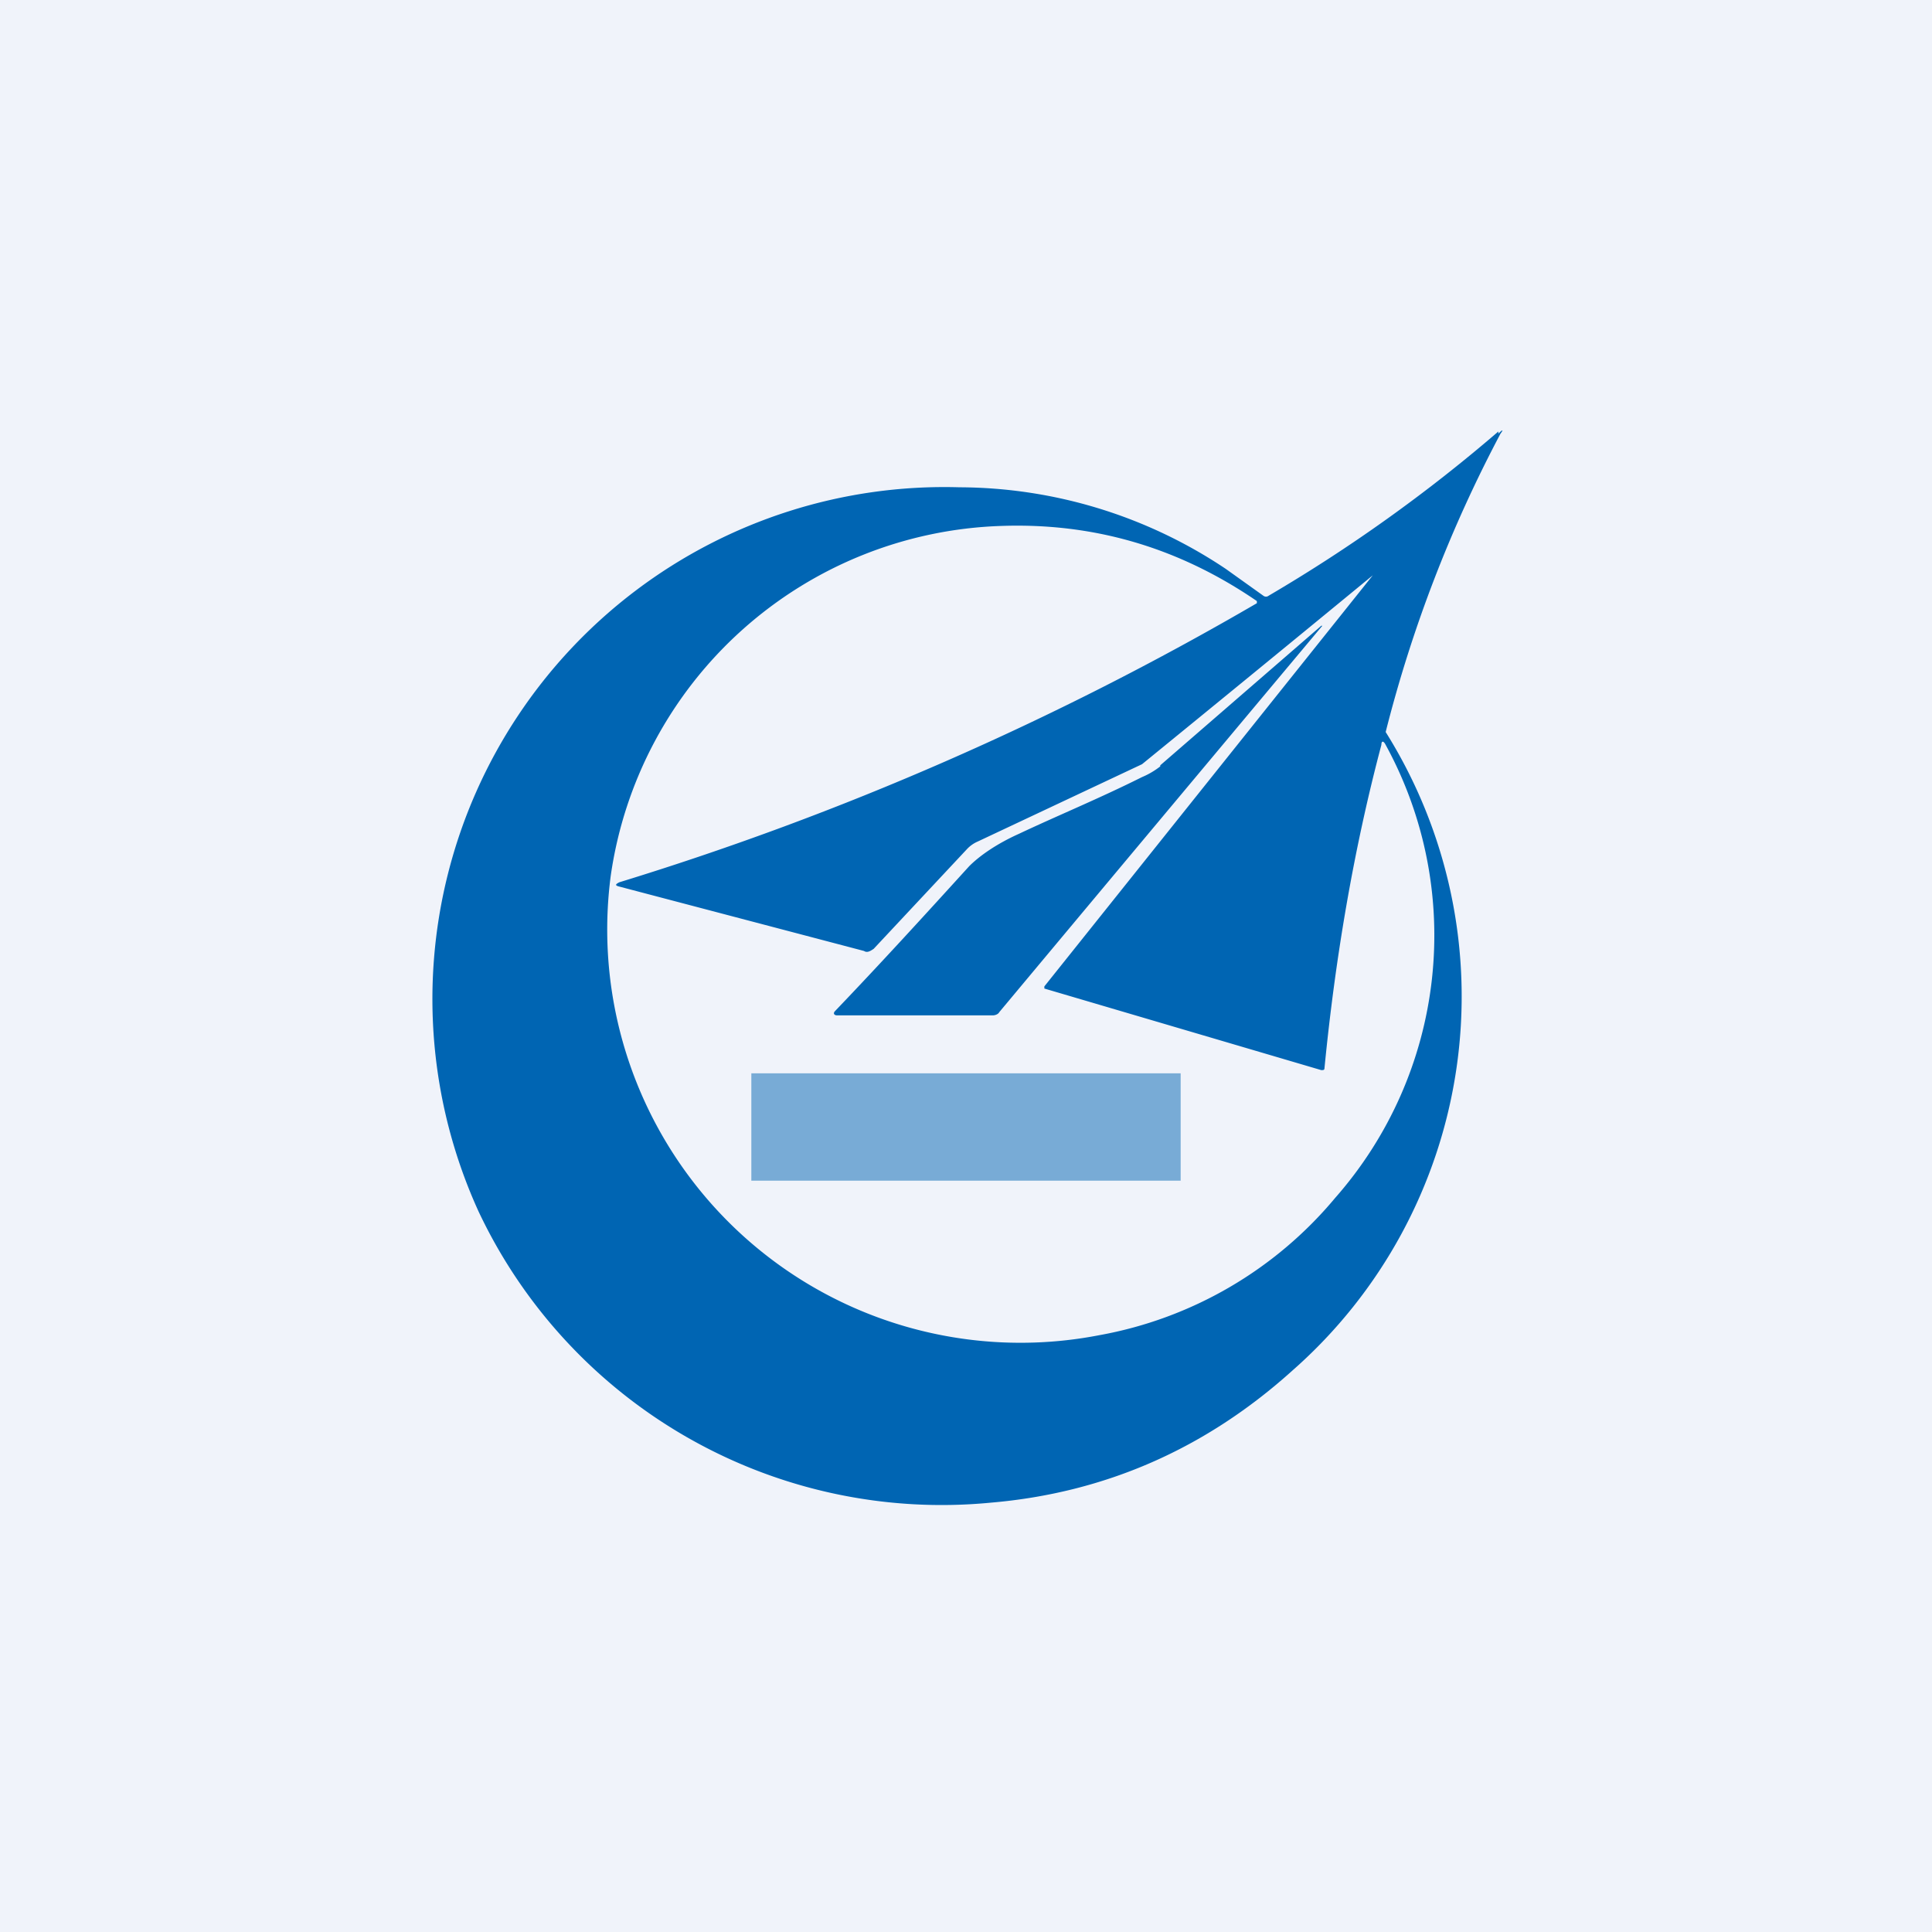
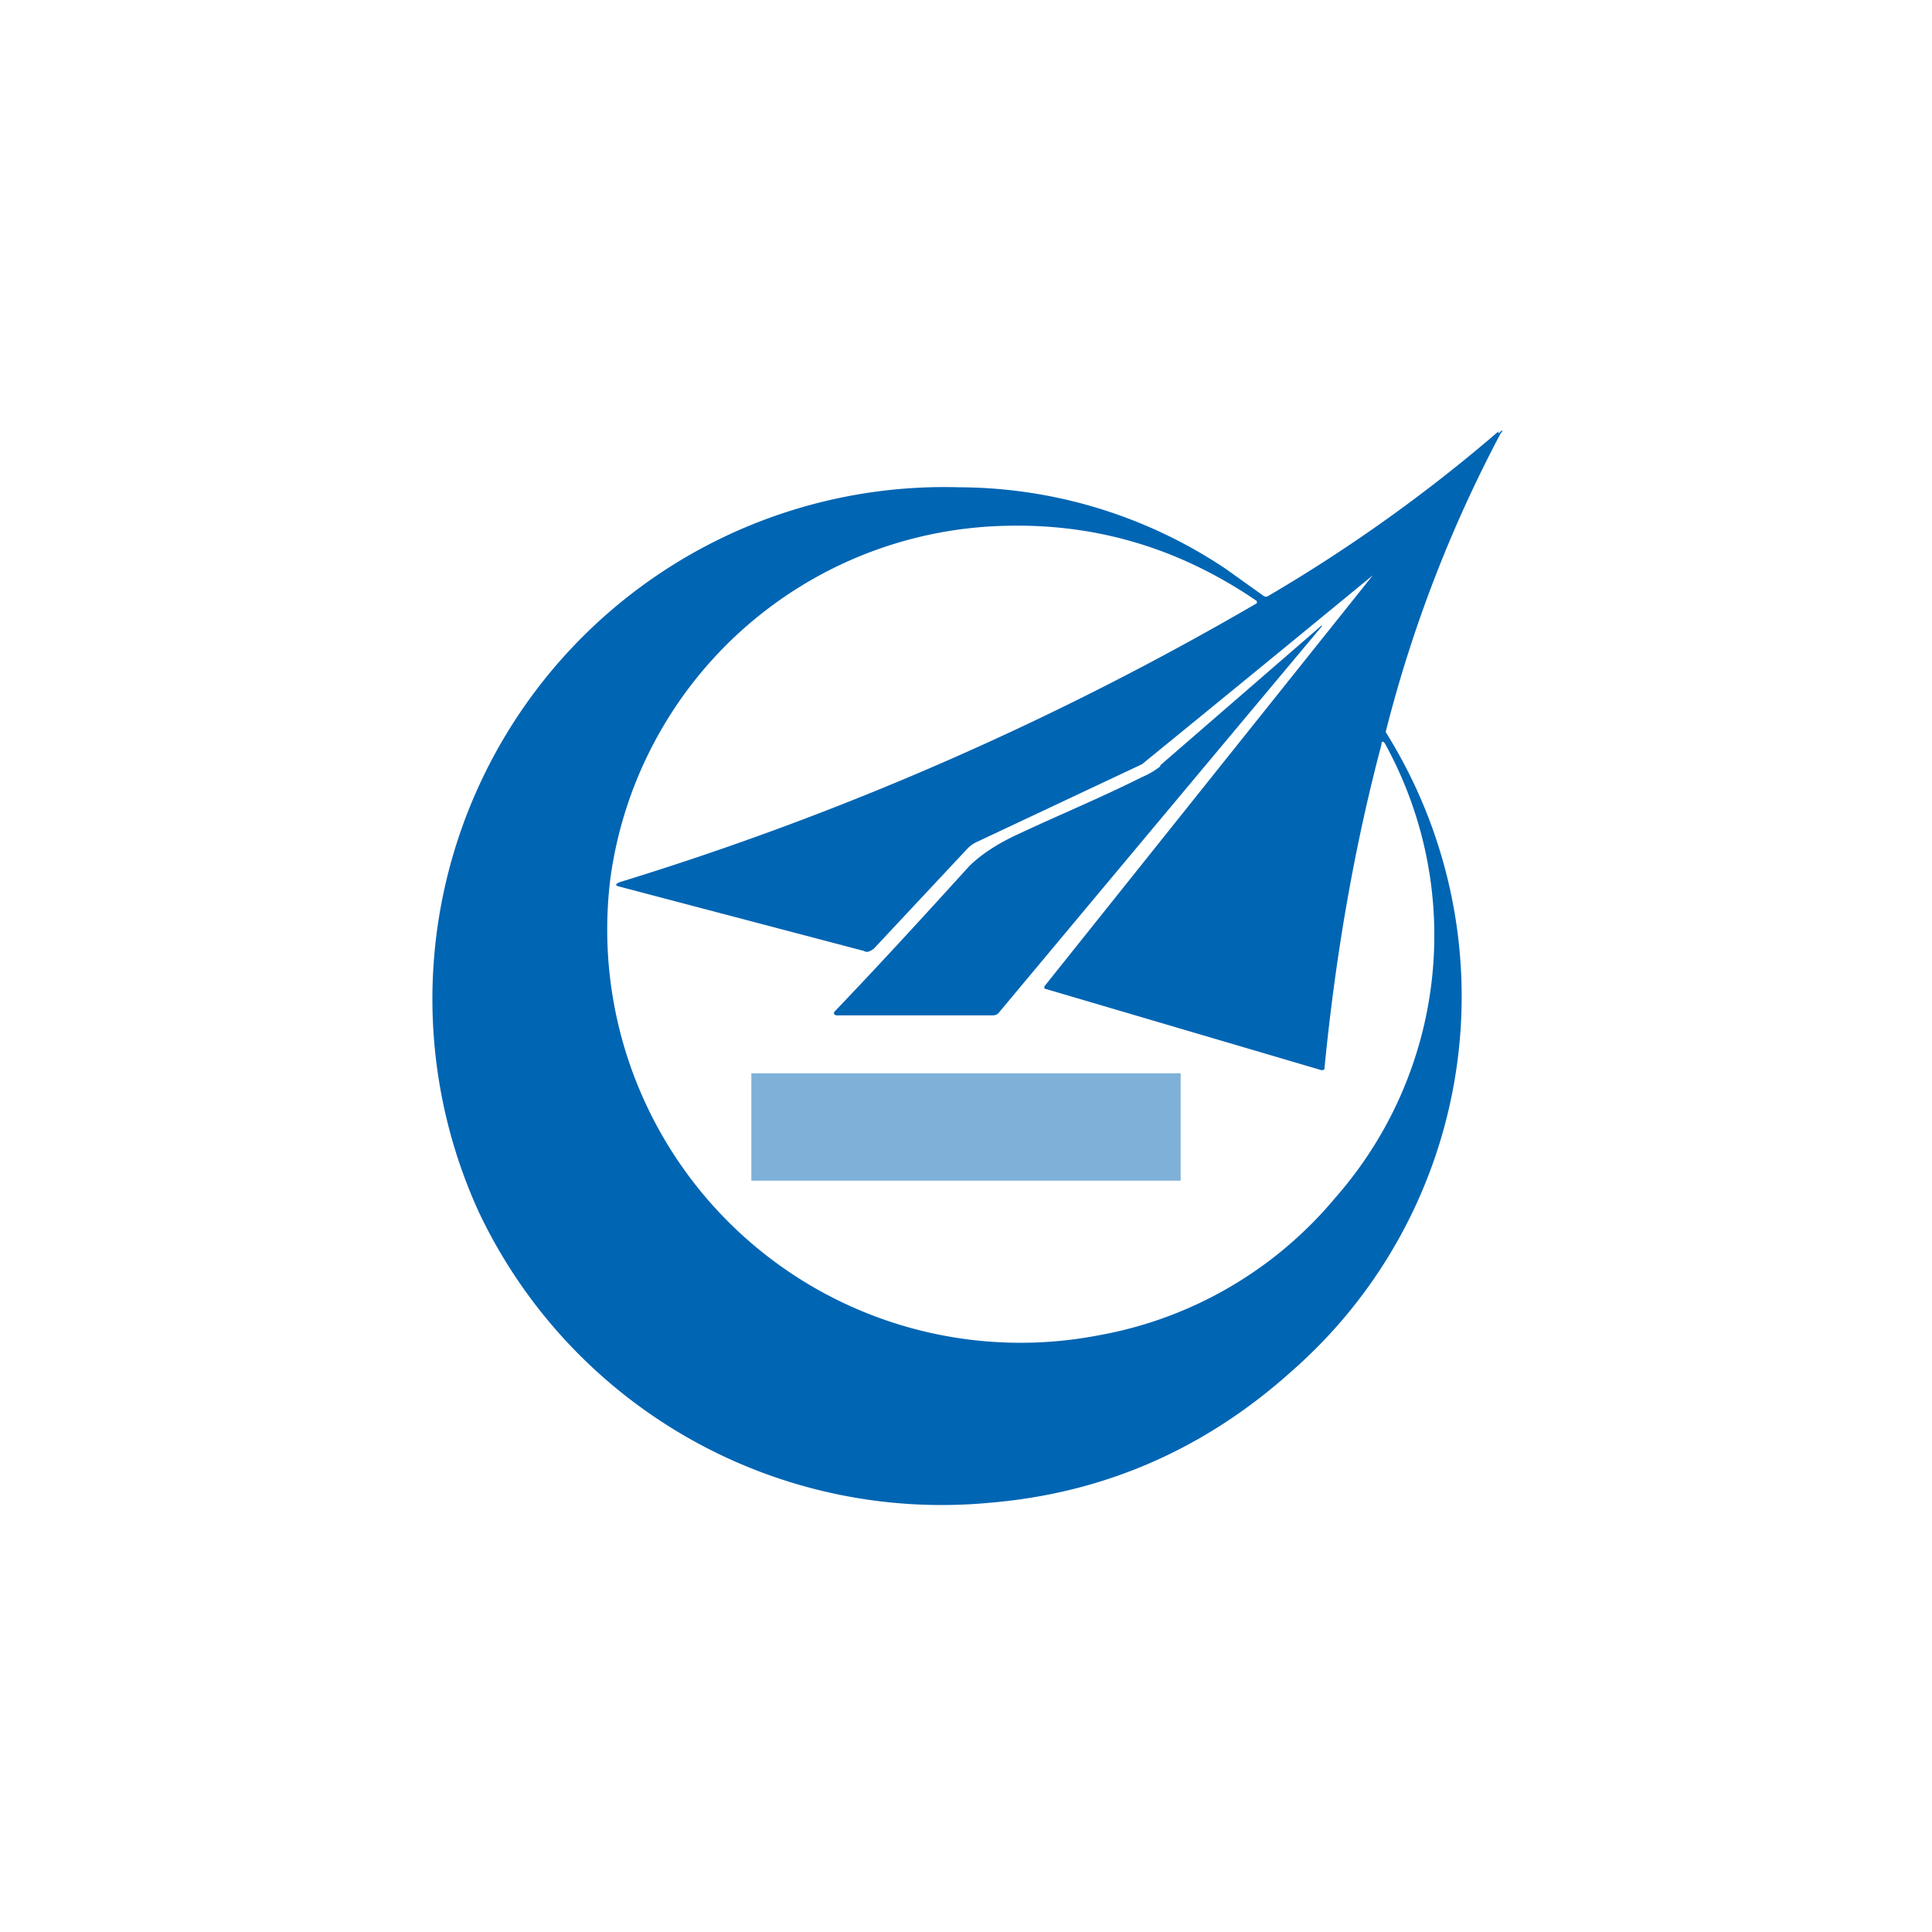
<svg xmlns="http://www.w3.org/2000/svg" width="18" height="18" viewBox="0 0 18 18">
-   <path fill="#F0F3FA" d="M0 0h18v18H0z" />
  <path d="M13.96 4.02a14.6 14.6 0 0 1-2.14 1.53.04.04 0 0 1-.05 0l-.35-.25a4.48 4.48 0 0 0-2.48-.76 4.77 4.77 0 0 0-4.48 6.75A4.77 4.77 0 0 0 9.23 14c1.06-.09 2-.5 2.81-1.23a4.64 4.64 0 0 0 .87-5.95 12.45 12.45 0 0 1 1.07-2.78c.03-.04.02-.04-.02 0Zm-2.25 1.6a28.28 28.28 0 0 1-5.94 2.6c-.04.02-.04.03 0 .04l2.28.6c.03.02.06 0 .09-.02l.87-.93a.3.3 0 0 1 .1-.07l1.53-.72a642.42 642.42 0 0 0 2.15-1.76L9.73 9.19v.02l2.58.76c.02 0 .03 0 .03-.02.1-1.02.27-2.03.53-3.01 0-.04.02-.04.04 0a3.7 3.7 0 0 1-.47 4.22 3.72 3.72 0 0 1-2.2 1.28 3.85 3.85 0 0 1-4.55-4.28A3.8 3.8 0 0 1 9.33 4.9c.86-.03 1.65.2 2.38.7v.02Zm-.9 1.52a.73.73 0 0 1-.17.1c-.4.2-.79.36-1.15.53-.2.09-.36.2-.46.3-.4.44-.81.89-1.25 1.35-.02.02-.01.04.02.04h1.45c.02 0 .05-.01.06-.03a3228.04 3228.04 0 0 1 3.01-3.6h-.01l-1.5 1.3Z" fill="#0065B3" />
-   <path opacity=".5" fill="#0065B3" d="M7 10h4v1H7z" />
+   <path opacity=".5" fill="#0065B3" d="M7 10h4v1H7" />
</svg>